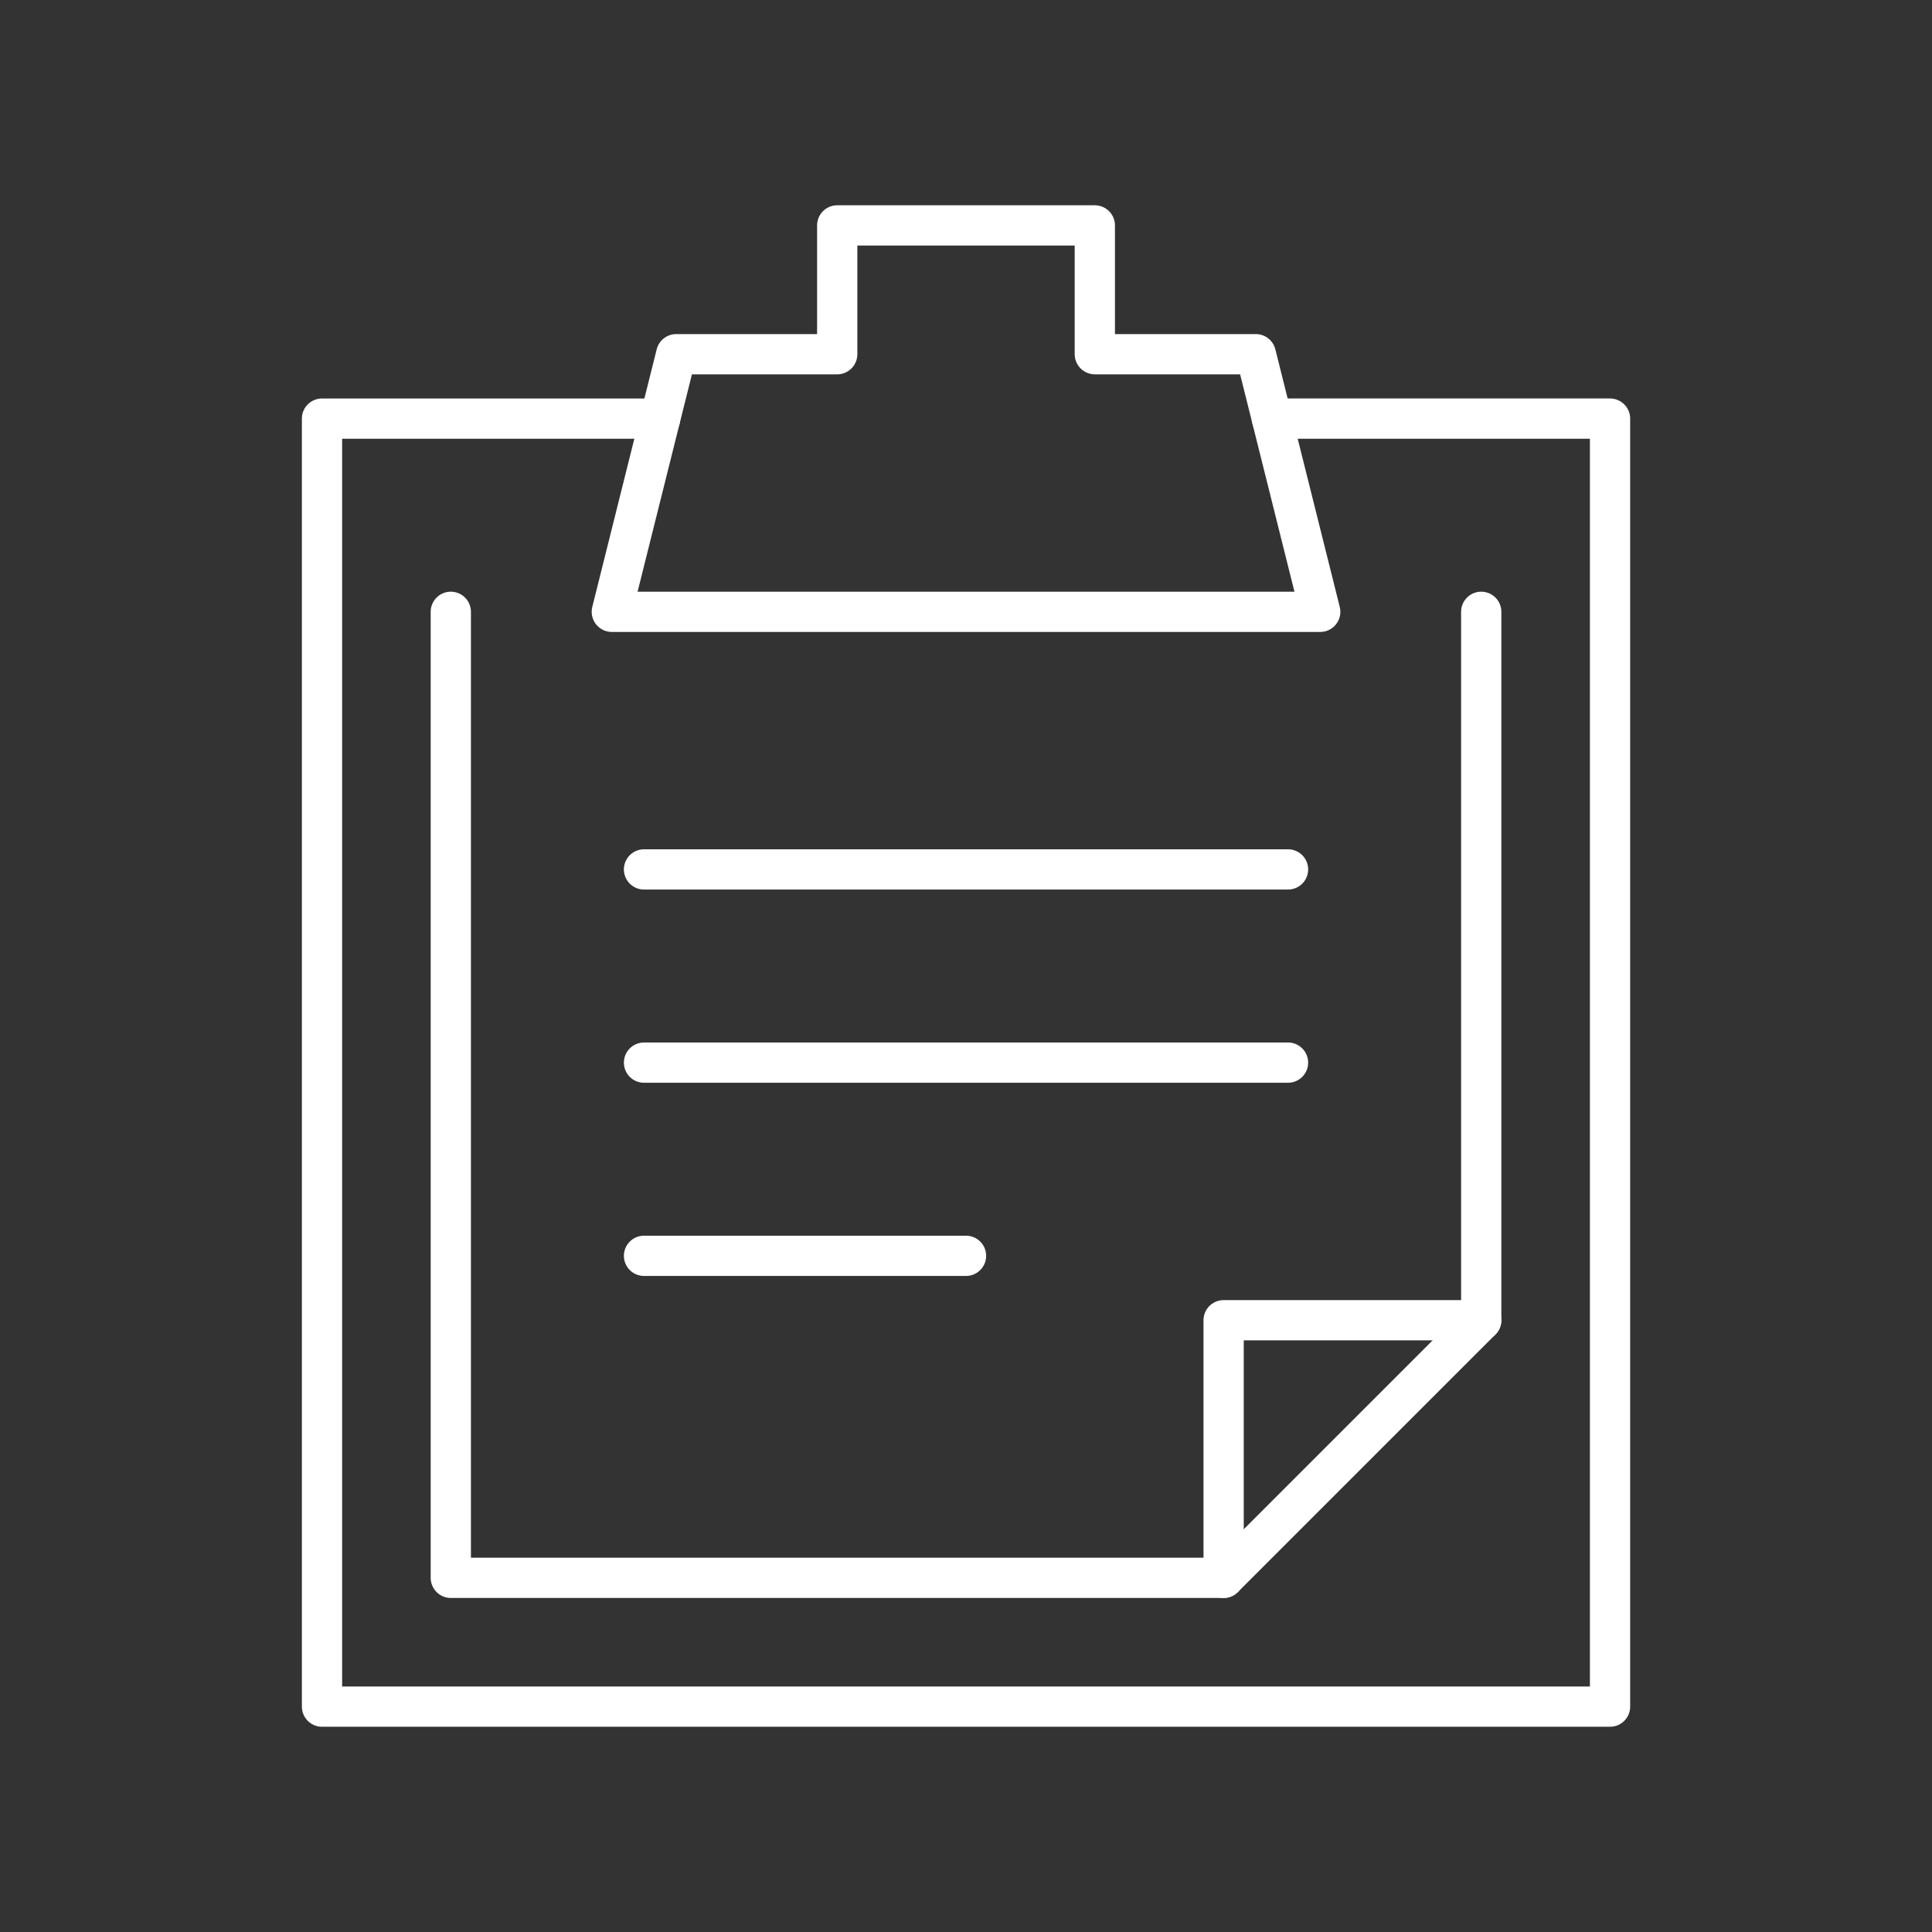
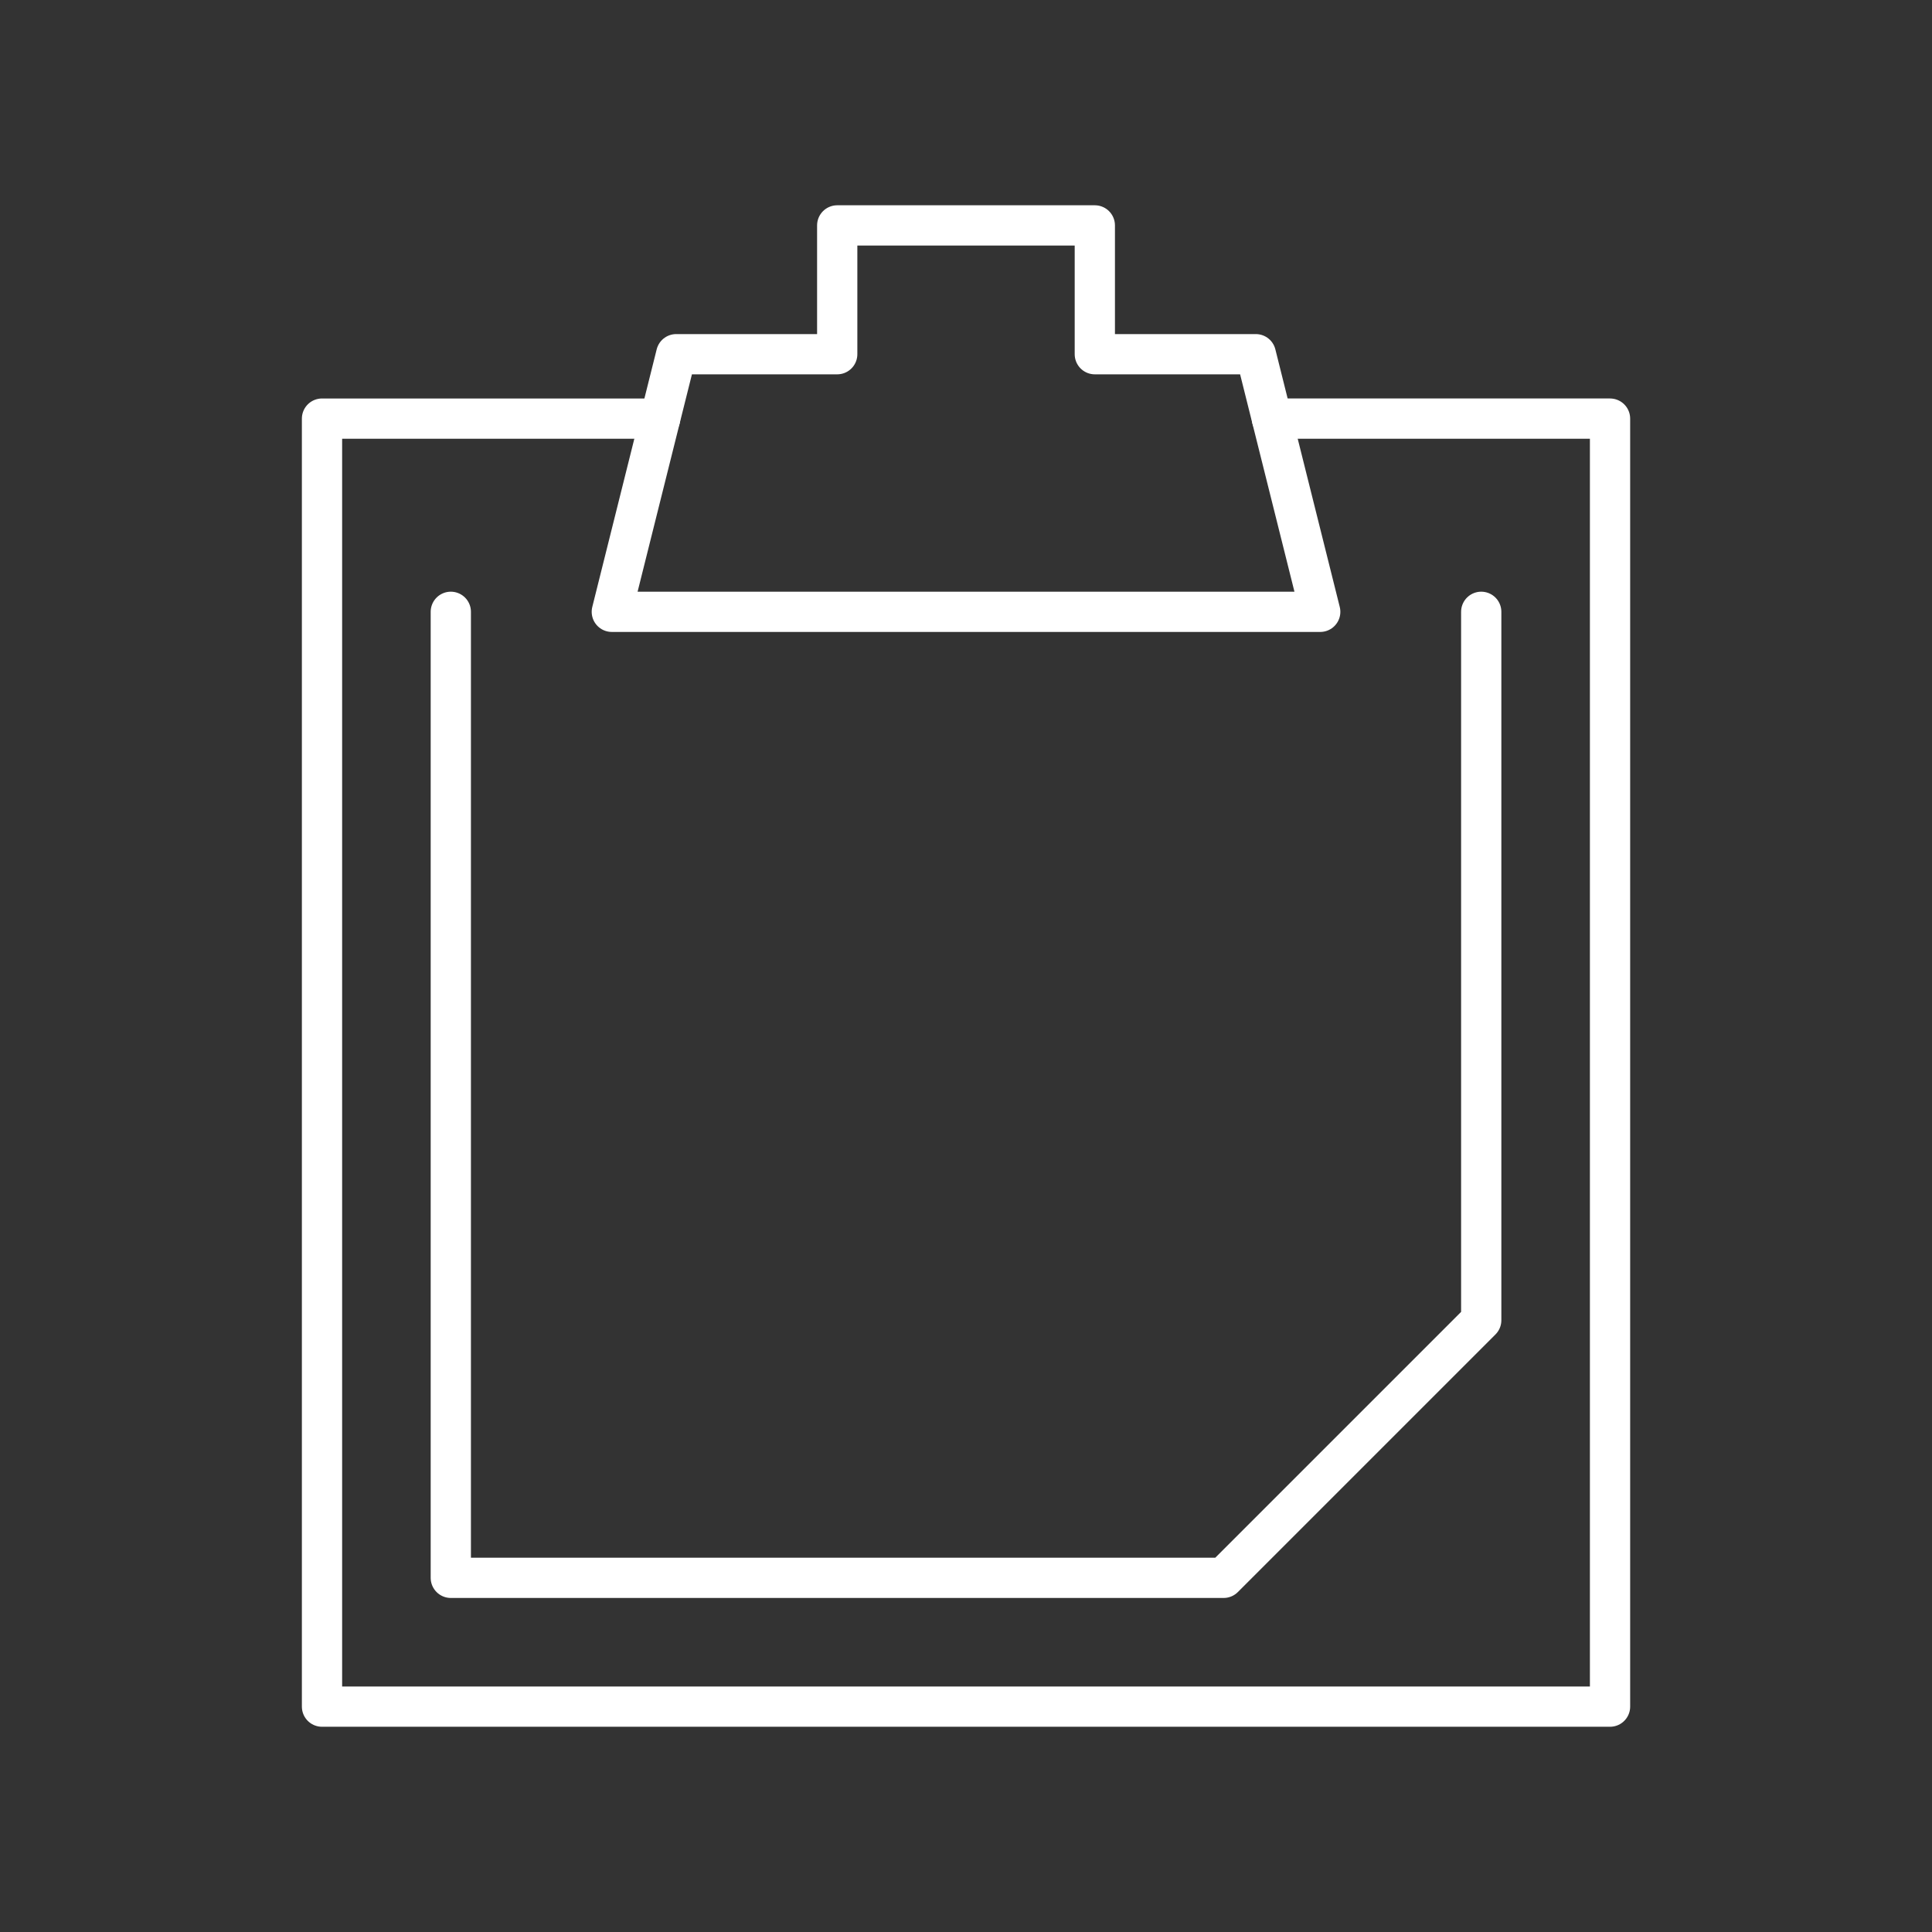
<svg xmlns="http://www.w3.org/2000/svg" version="1.1" id="Layer_1" x="0px" y="0px" viewBox="0 0 400 400" style="enable-background:new 0 0 400 400;" xml:space="preserve">
  <rect x="0" y="0" width="400" height="400" fill="#333333" stroke="none" />
  <style type="text/css">
	.st0{fill:none;stroke:#FFFFFF;stroke-width:0.5;stroke-linecap:round;stroke-linejoin:round;stroke-miterlimit:166.667;}
</style>
  <g transform="matrix(16.667,0,0,16.667,0,0)">
    <g>
-       <path class="st0" d="M8,10.8h8 M8,13.2h8 M8,15.6h4 M18.4,16.4h-3.2v3.2" />
      <path class="st0" d="M15.8,5.2H20v16H4v-16h4.2" />
      <path class="st0" d="M18.4,7.6v8.8l-3.2,3.2H5.6v-12 M13.6,4.4V2.8h-3.2v1.6h-2L7.6,7.6h8.8l-0.8-3.2H13.6z" />
    </g>
  </g>
</svg>